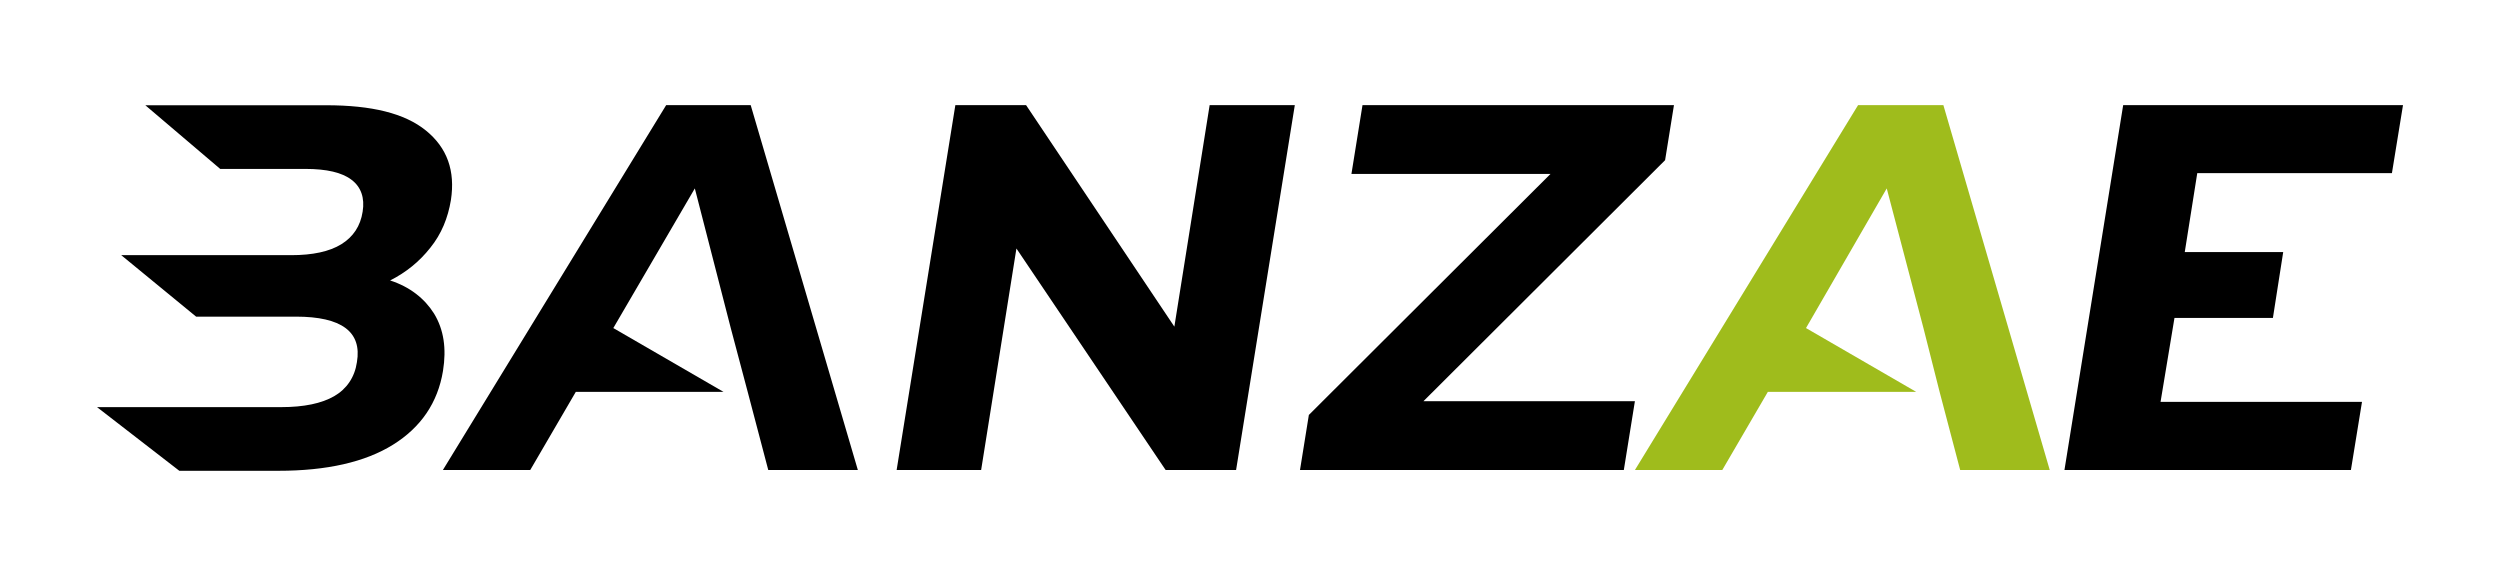
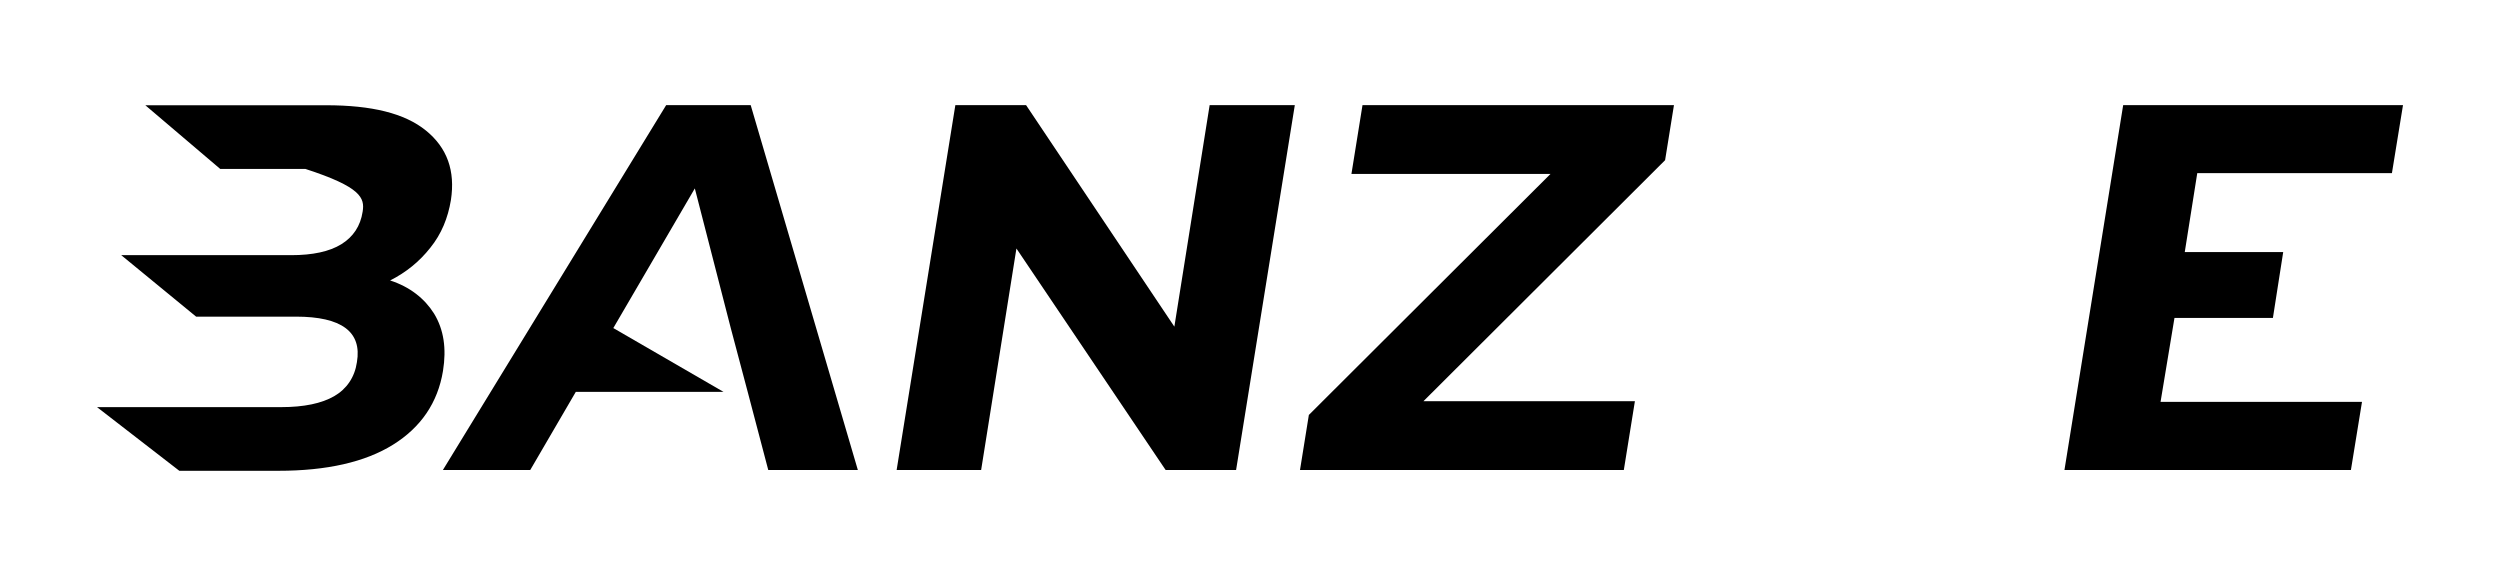
<svg xmlns="http://www.w3.org/2000/svg" width="200" height="46" viewBox="0 0 200 46" fill="none">
  <path d="M103.585 8.409L98.887 37.601H93.251L81.314 19.879L78.491 37.601H71.731L76.428 8.409H82.085L93.949 26.132L96.772 8.409H103.585Z" fill="black" />
  <path d="M130.792 32.097L129.906 37.601H104L104.708 33.196L124.042 13.913H108.115L109 8.409H133.917L133.208 12.814L113.875 32.097H130.792Z" fill="black" />
  <path d="M188.958 32.159L188.073 37.601H165.156L169.854 8.409H192.24L191.354 13.851H175.781L174.781 20.166H182.656L181.833 25.433H173.958L172.844 32.149H188.958V32.159Z" fill="black" />
-   <path d="M34.428 19.817C35.314 18.719 35.835 17.445 36.074 15.998C36.428 13.677 35.783 11.829 34.074 10.443C32.366 9.057 29.73 8.42 26.085 8.42H19.324H11.626L17.616 13.513H17.97H24.428C26.137 13.513 27.366 13.8 28.126 14.386C28.887 14.96 29.189 15.833 29.012 16.932C28.835 18.092 28.251 18.955 27.303 19.54C26.355 20.125 25.012 20.413 23.303 20.413H17.96H16.491H9.699L15.689 25.331H18.689H23.678C27.324 25.331 28.97 26.543 28.553 28.976C28.376 30.188 27.73 31.122 26.73 31.697C25.73 32.272 24.324 32.57 22.501 32.57H18.678H14.512H7.762L14.345 37.663H22.272C26.147 37.663 29.21 36.965 31.439 35.578C33.668 34.192 35.022 32.221 35.439 29.674C35.73 27.878 35.501 26.368 34.73 25.095C33.97 23.883 32.793 22.949 31.21 22.436C32.491 21.789 33.553 20.926 34.428 19.817Z" fill="black" />
+   <path d="M34.428 19.817C35.314 18.719 35.835 17.445 36.074 15.998C36.428 13.677 35.783 11.829 34.074 10.443C32.366 9.057 29.73 8.42 26.085 8.42H19.324H11.626L17.616 13.513H17.97H24.428C28.887 14.96 29.189 15.833 29.012 16.932C28.835 18.092 28.251 18.955 27.303 19.54C26.355 20.125 25.012 20.413 23.303 20.413H17.96H16.491H9.699L15.689 25.331H18.689H23.678C27.324 25.331 28.97 26.543 28.553 28.976C28.376 30.188 27.73 31.122 26.73 31.697C25.73 32.272 24.324 32.57 22.501 32.57H18.678H14.512H7.762L14.345 37.663H22.272C26.147 37.663 29.21 36.965 31.439 35.578C33.668 34.192 35.022 32.221 35.439 29.674C35.73 27.878 35.501 26.368 34.73 25.095C33.97 23.883 32.793 22.949 31.21 22.436C32.491 21.789 33.553 20.926 34.428 19.817Z" fill="black" />
  <path d="M60.055 8.409H53.294L35.43 37.601H42.419L46.065 31.348H57.878L49.065 26.245L55.586 15.073L58.461 26.245L59.815 31.348L61.461 37.601H68.628L60.055 8.409Z" fill="black" />
-   <path d="M155.47 8.409H148.647L130.793 37.601H137.783L141.428 31.348H153.293L144.48 26.245L150.939 15.073L153.876 26.245L155.168 31.348L156.814 37.601H163.98L155.47 8.409Z" fill="#9FBC1C" />
</svg>